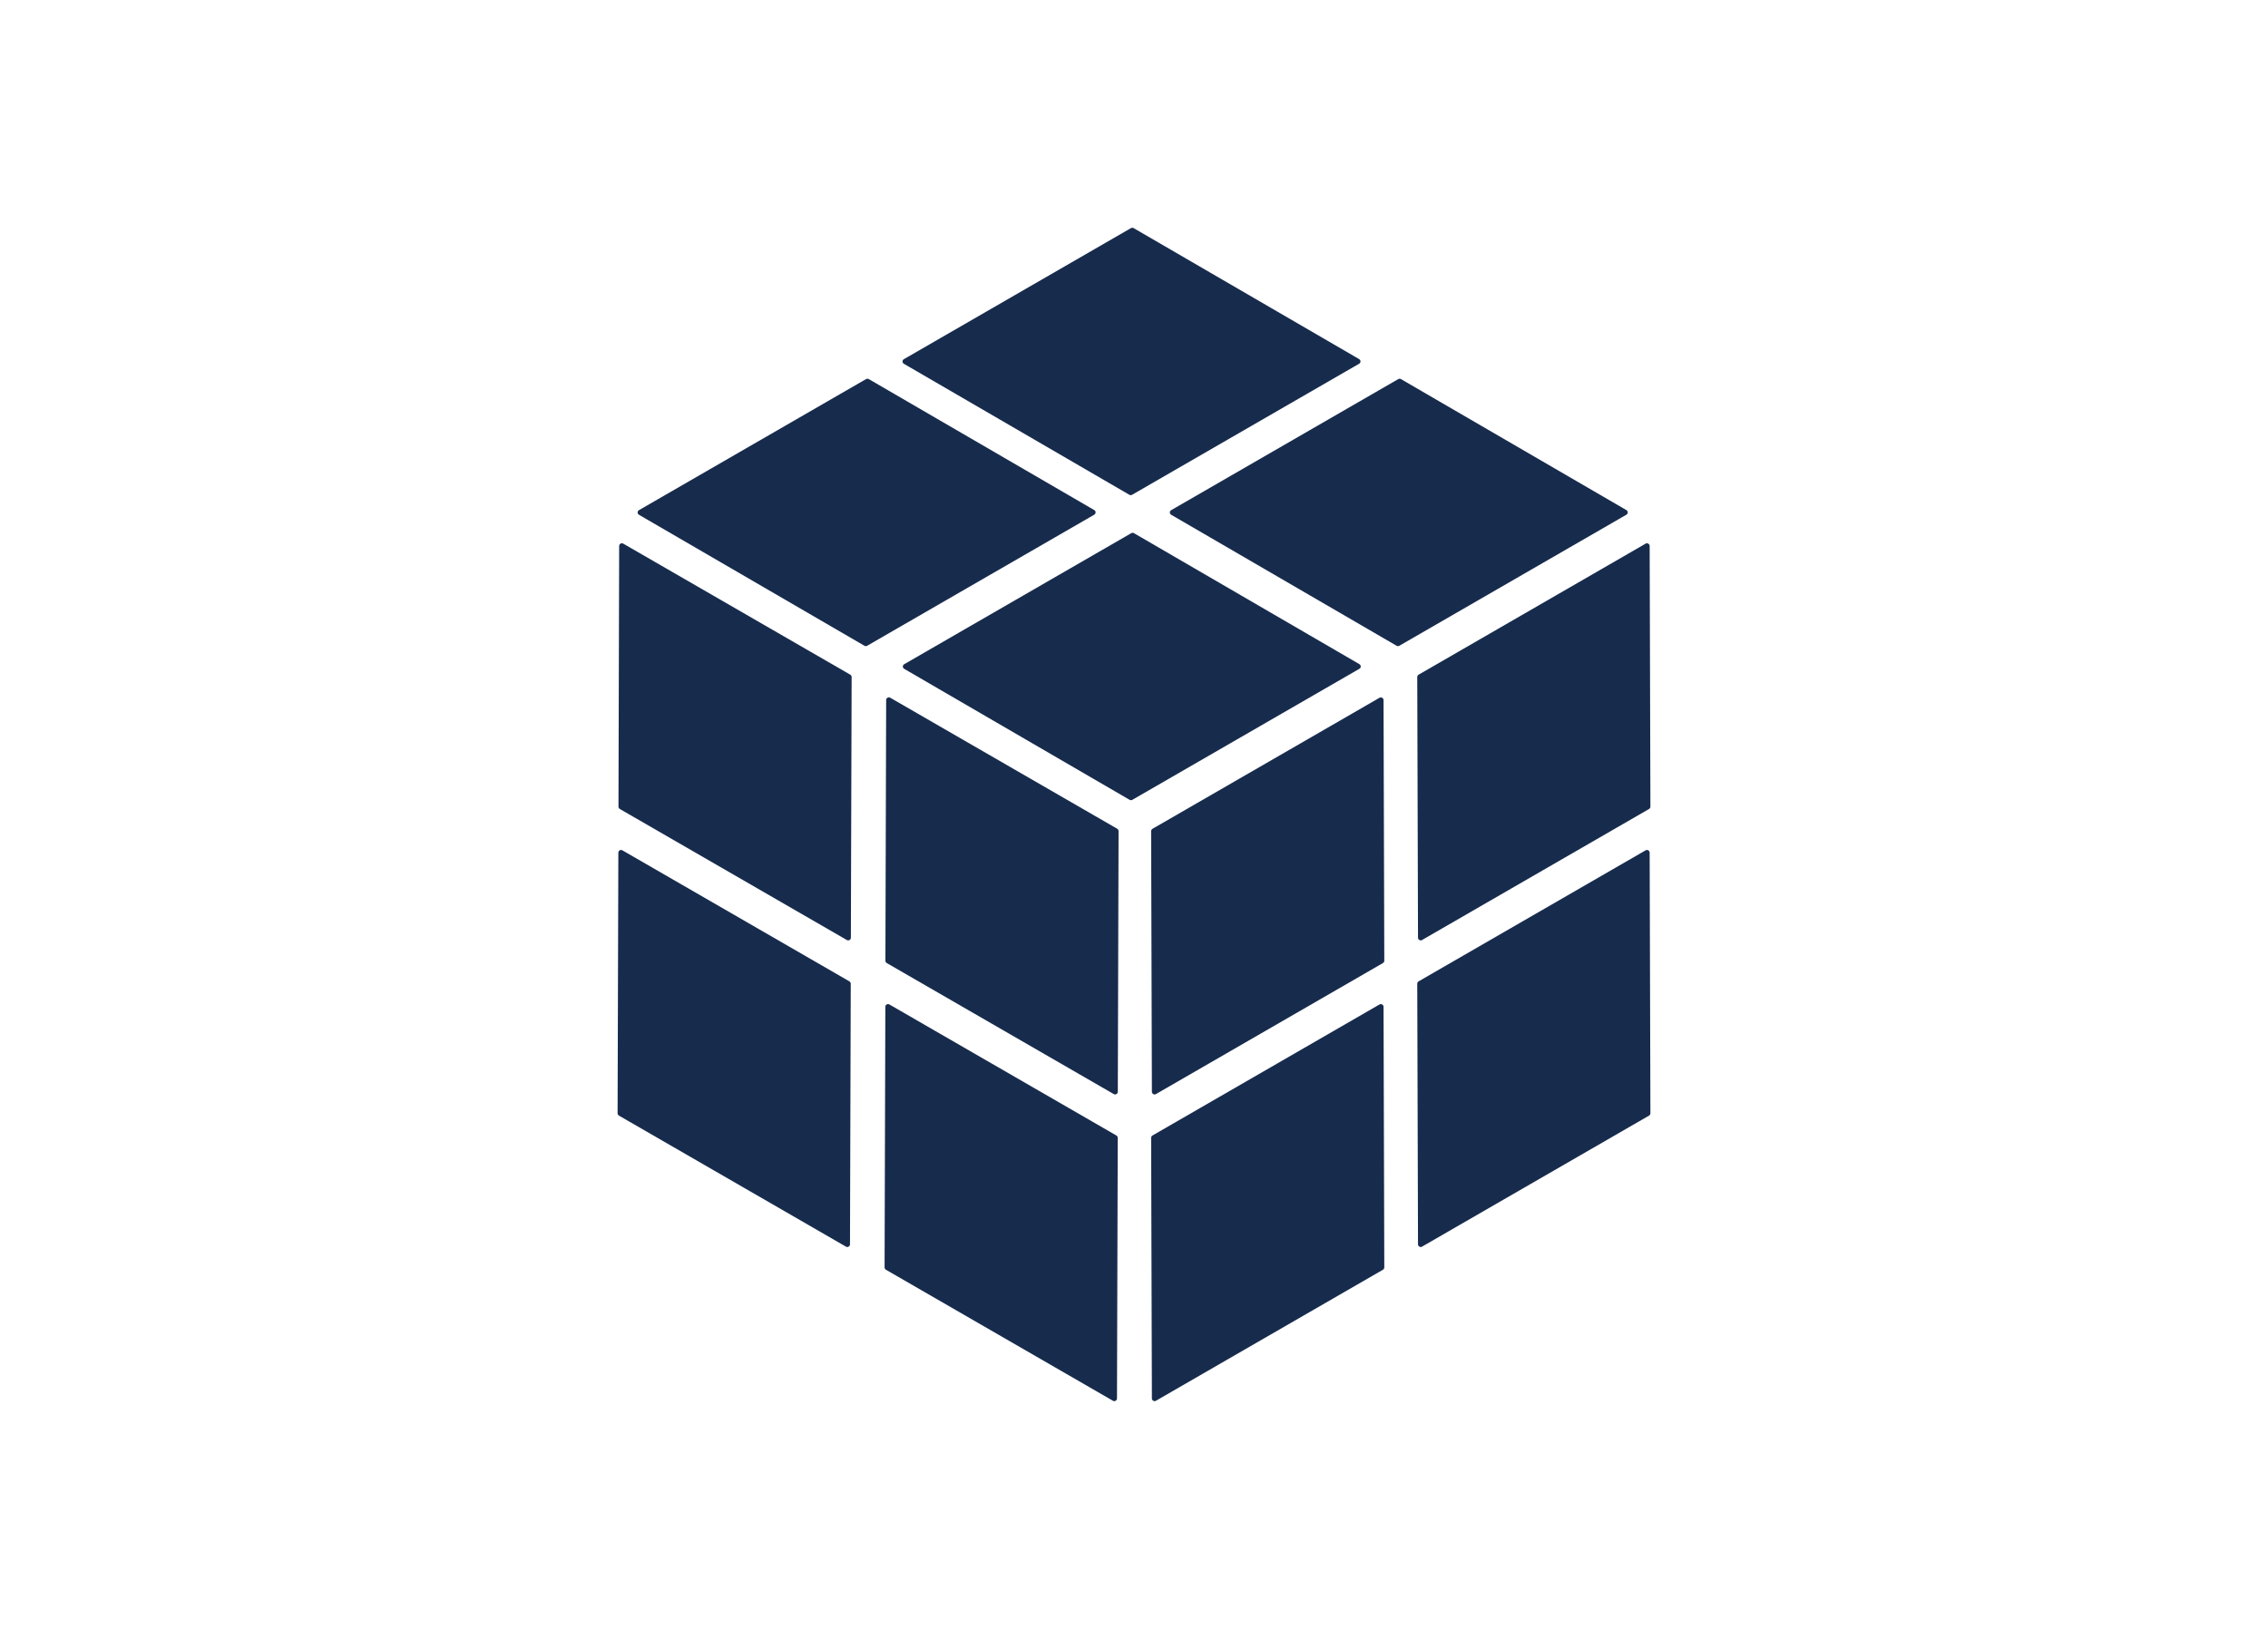
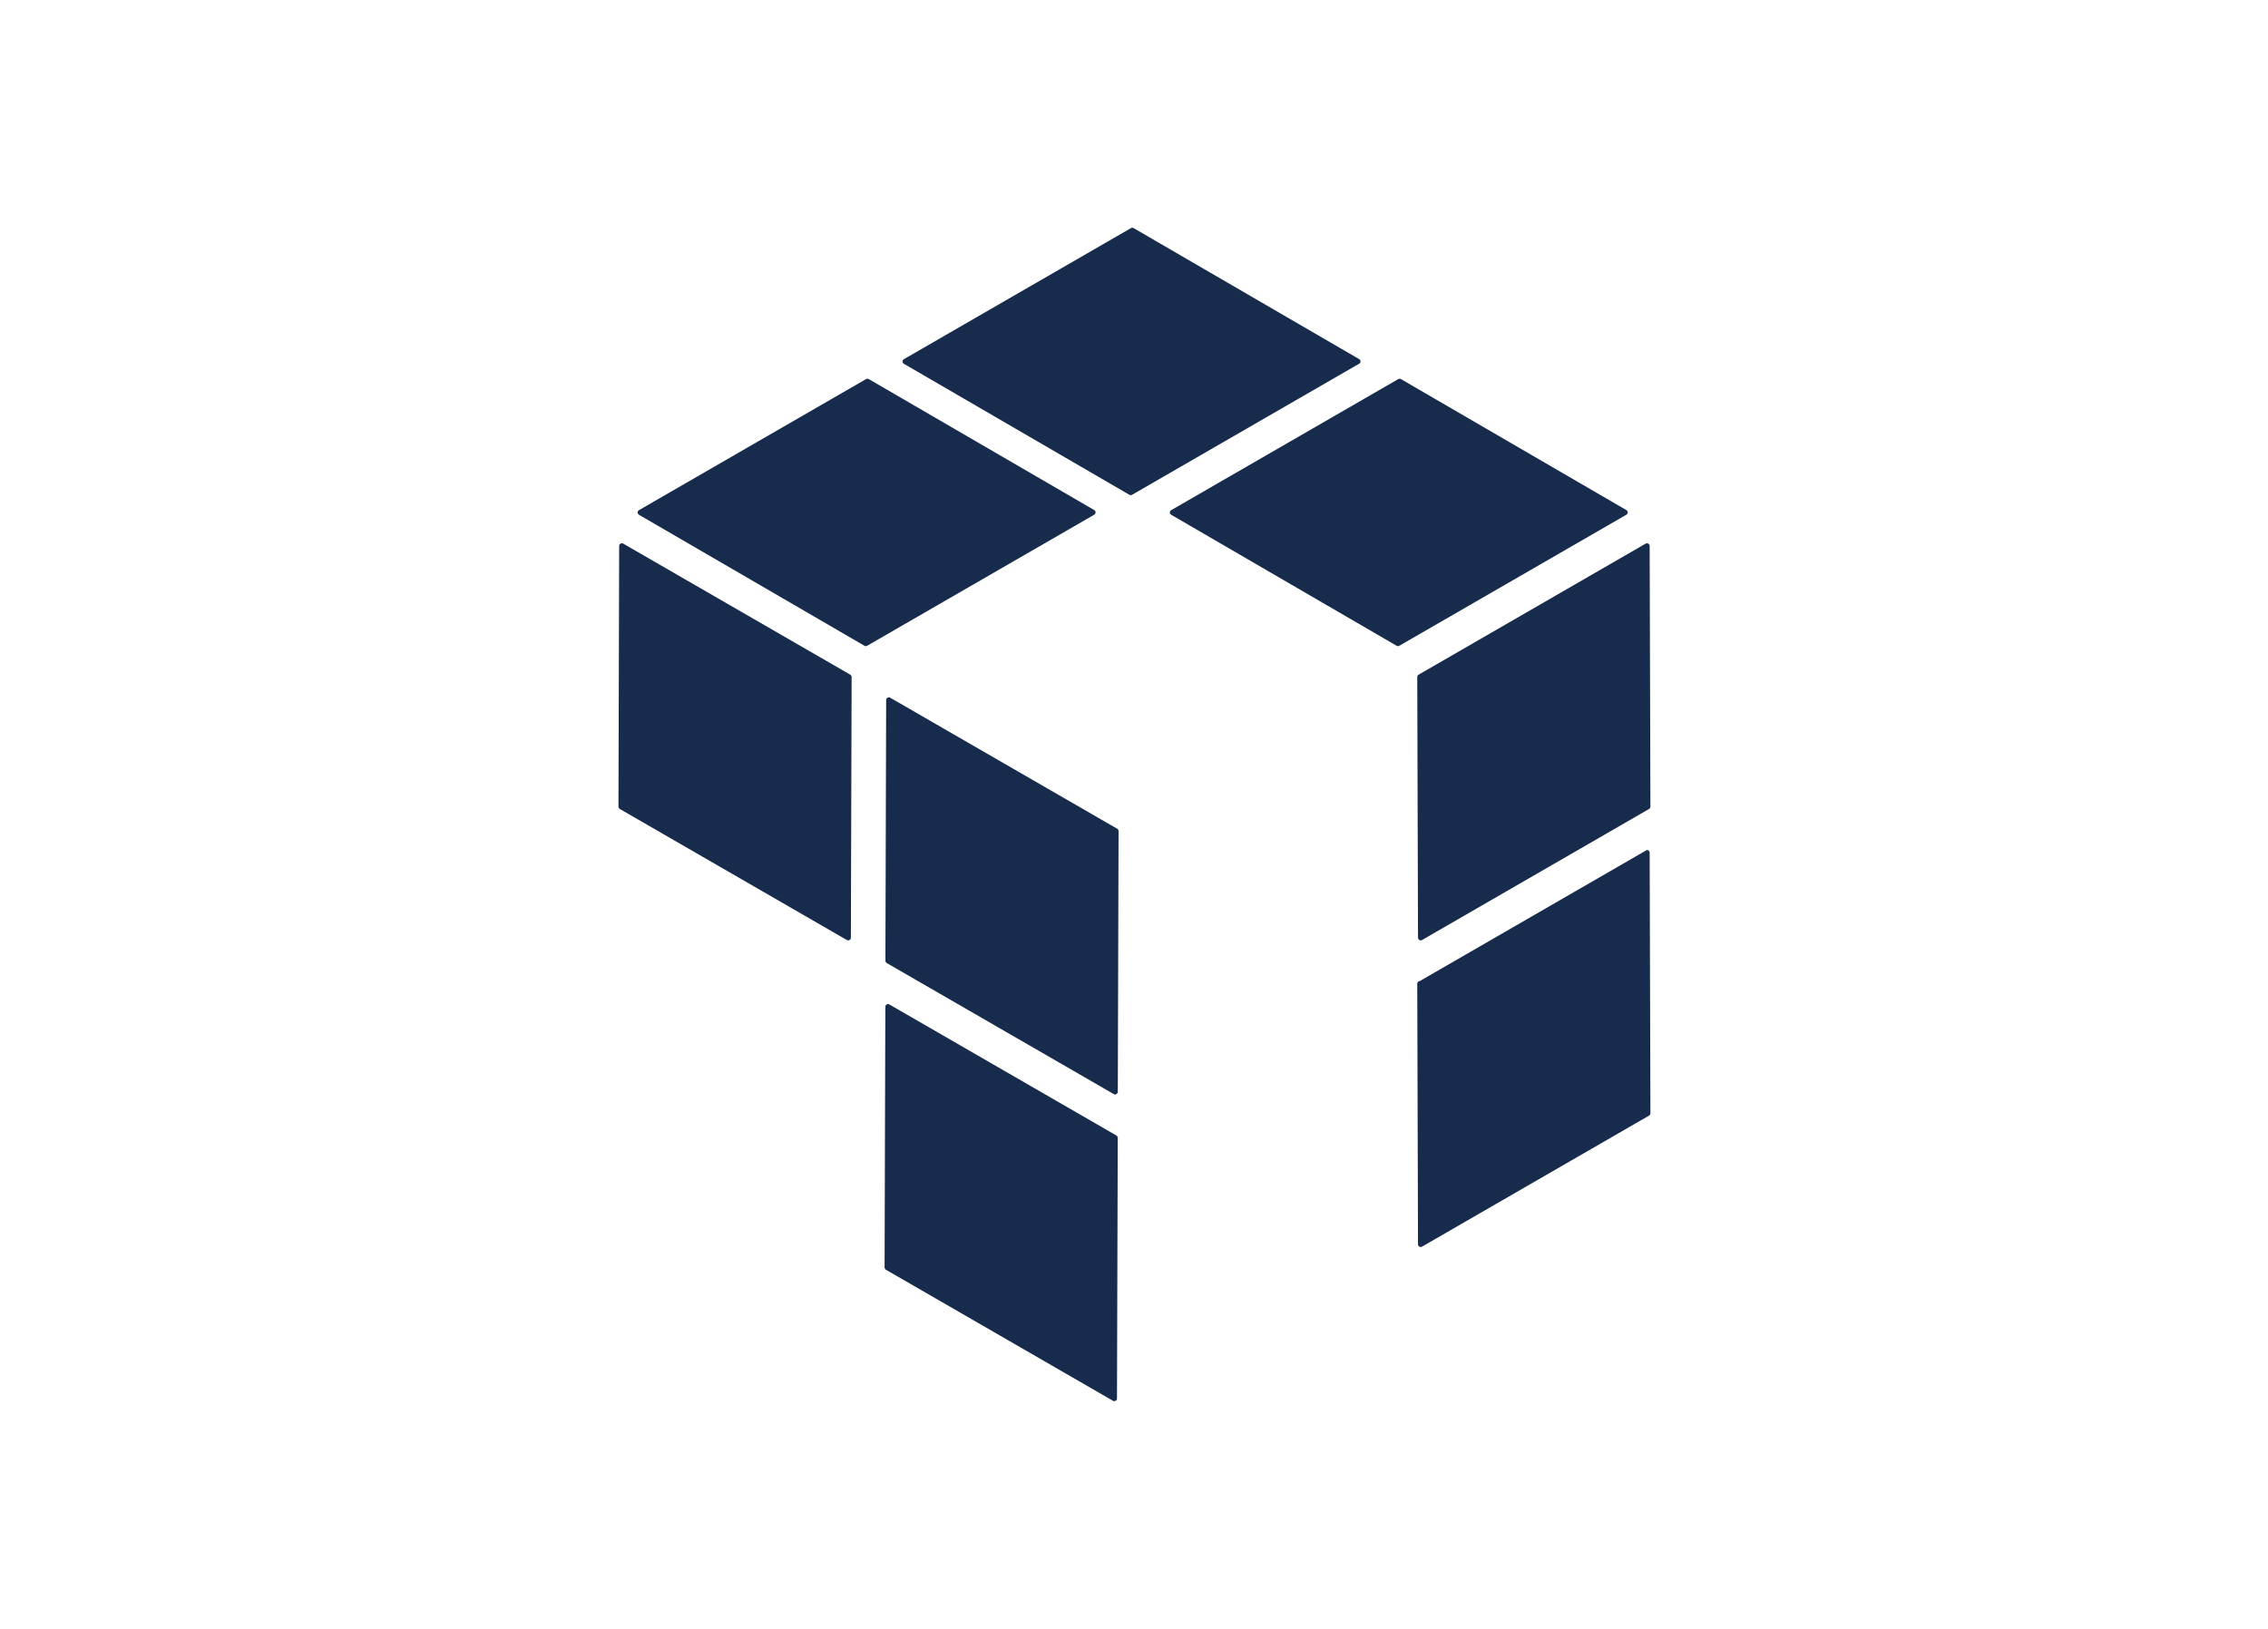
<svg xmlns="http://www.w3.org/2000/svg" id="Layer_1" viewBox="0 0 360 258.61">
  <defs>
    <style>.cls-1{fill:#172b4d;stroke-width:0px;}</style>
  </defs>
  <path class="cls-1" d="M141.09,110.71c.07,0,.14.02.21.06l36.03,20.8c.13.08.22.22.22.38l-.12,41.38c0,.3-.26.43-.43.43-.07,0-.14-.02-.21-.06l-36.03-20.8c-.13-.08-.22-.22-.22-.38l.12-41.38c0-.3.26-.43.43-.43" />
  <path class="cls-1" d="M140.96,159.41c.07,0,.14.02.21.06l36.03,20.8c.13.08.22.22.22.38l-.12,41.37c0,.3-.26.43-.43.43-.07,0-.14-.02-.21-.06l-36.03-20.8c-.13-.08-.22-.22-.22-.38l.12-41.37c0-.3.26-.43.43-.43" />
  <path class="cls-1" d="M98.72,86.25c.07,0,.14.02.21.06l36.03,20.8c.13.08.22.22.22.38l-.12,41.38c0,.3-.26.43-.43.43-.07,0-.14-.02-.21-.06l-36.03-20.8c-.13-.08-.22-.22-.22-.38l.11-41.38c0-.3.26-.43.43-.43" />
-   <path class="cls-1" d="M98.58,134.94h0c.07,0,.14.02.21.06l36.03,20.8c.13.08.22.22.22.38l-.12,41.37c0,.3-.26.43-.43.43-.07,0-.14-.02-.21-.06l-36.03-20.8c-.13-.08-.22-.22-.22-.38l.12-41.37c0-.3.26-.43.43-.43" />
-   <path class="cls-1" d="M261.42,134.94c.17,0,.43.14.43.43l.12,41.37c0,.15-.08.3-.22.38l-36.03,20.8c-.07.04-.14.06-.21.06-.17,0-.43-.14-.43-.43l-.12-41.37c0-.15.08-.3.22-.38l36.03-20.8c.07-.04.14-.06.21-.06" />
-   <path class="cls-1" d="M219.18,159.41c.17,0,.43.14.43.43l.12,41.37c0,.15-.08.3-.22.38l-36.03,20.8c-.07.04-.14.06-.21.06-.17,0-.43-.14-.43-.43l-.12-41.37c0-.15.08-.3.22-.38l36.03-20.8c.07-.04.14-.06.21-.06" />
-   <path class="cls-1" d="M219.18,110.72c.17,0,.43.14.43.43l.12,41.37c0,.15-.08.3-.22.38l-36.03,20.8c-.07.04-.14.06-.21.06-.17,0-.43-.14-.43-.43l-.12-41.37c0-.15.08-.3.22-.38l36.03-20.8c.07-.04.14-.06.21-.06" />
+   <path class="cls-1" d="M261.42,134.94c.17,0,.43.14.43.43l.12,41.37c0,.15-.08.3-.22.38l-36.03,20.8c-.07.04-.14.06-.21.06-.17,0-.43-.14-.43-.43l-.12-41.37c0-.15.08-.3.22-.38c.07-.04.14-.06.21-.06" />
  <path class="cls-1" d="M261.42,86.25c.17,0,.43.14.43.43l.12,41.38c0,.15-.08.3-.22.38l-36.03,20.8c-.07.04-.14.06-.21.06-.17,0-.43-.14-.43-.43l-.12-41.38c0-.15.08-.3.22-.38l36.03-20.8c.07-.04.14-.06.21-.06" />
  <path class="cls-1" d="M222.16,60.13c.08,0,.15.02.22.06l35.77,20.79c.19.11.22.28.22.37s-.03.27-.22.37l-36.03,20.8c-.07.04-.14.06-.22.06s-.15-.02-.22-.06l-35.77-20.79c-.19-.11-.22-.28-.22-.37,0-.09.03-.27.22-.37l36.03-20.8c.07-.04.14-.06.22-.06" />
  <path class="cls-1" d="M179.73,36.16c.08,0,.15.02.22.06l35.78,20.79c.19.11.22.28.22.37,0,.09-.03.27-.22.37l-36.03,20.8c-.07.04-.14.06-.22.06s-.15-.02-.22-.06l-35.78-20.79c-.19-.11-.22-.28-.22-.37,0-.09.03-.27.22-.37l36.03-20.8c.07-.04.14-.06.22-.06" />
  <path class="cls-1" d="M137.69,60.13c.08,0,.15.02.22.06l35.78,20.79c.19.11.22.28.21.37,0,.09-.03.27-.22.37l-36.03,20.8c-.07.04-.14.06-.22.06s-.15-.02-.22-.06l-35.78-20.79c-.19-.11-.22-.28-.22-.37,0-.09.03-.27.22-.37l36.03-20.8c.07-.04.14-.06.22-.06" />
-   <path class="cls-1" d="M179.78,84.59c.08,0,.15.02.22.06l35.77,20.79c.19.11.22.28.22.37,0,.09-.03.27-.22.37l-36.03,20.8c-.07.04-.14.06-.22.06s-.15-.02-.22-.06l-35.77-20.79c-.19-.11-.22-.28-.22-.37,0-.09.03-.27.22-.37l36.03-20.8c.07-.04.14-.06.22-.06" />
</svg>